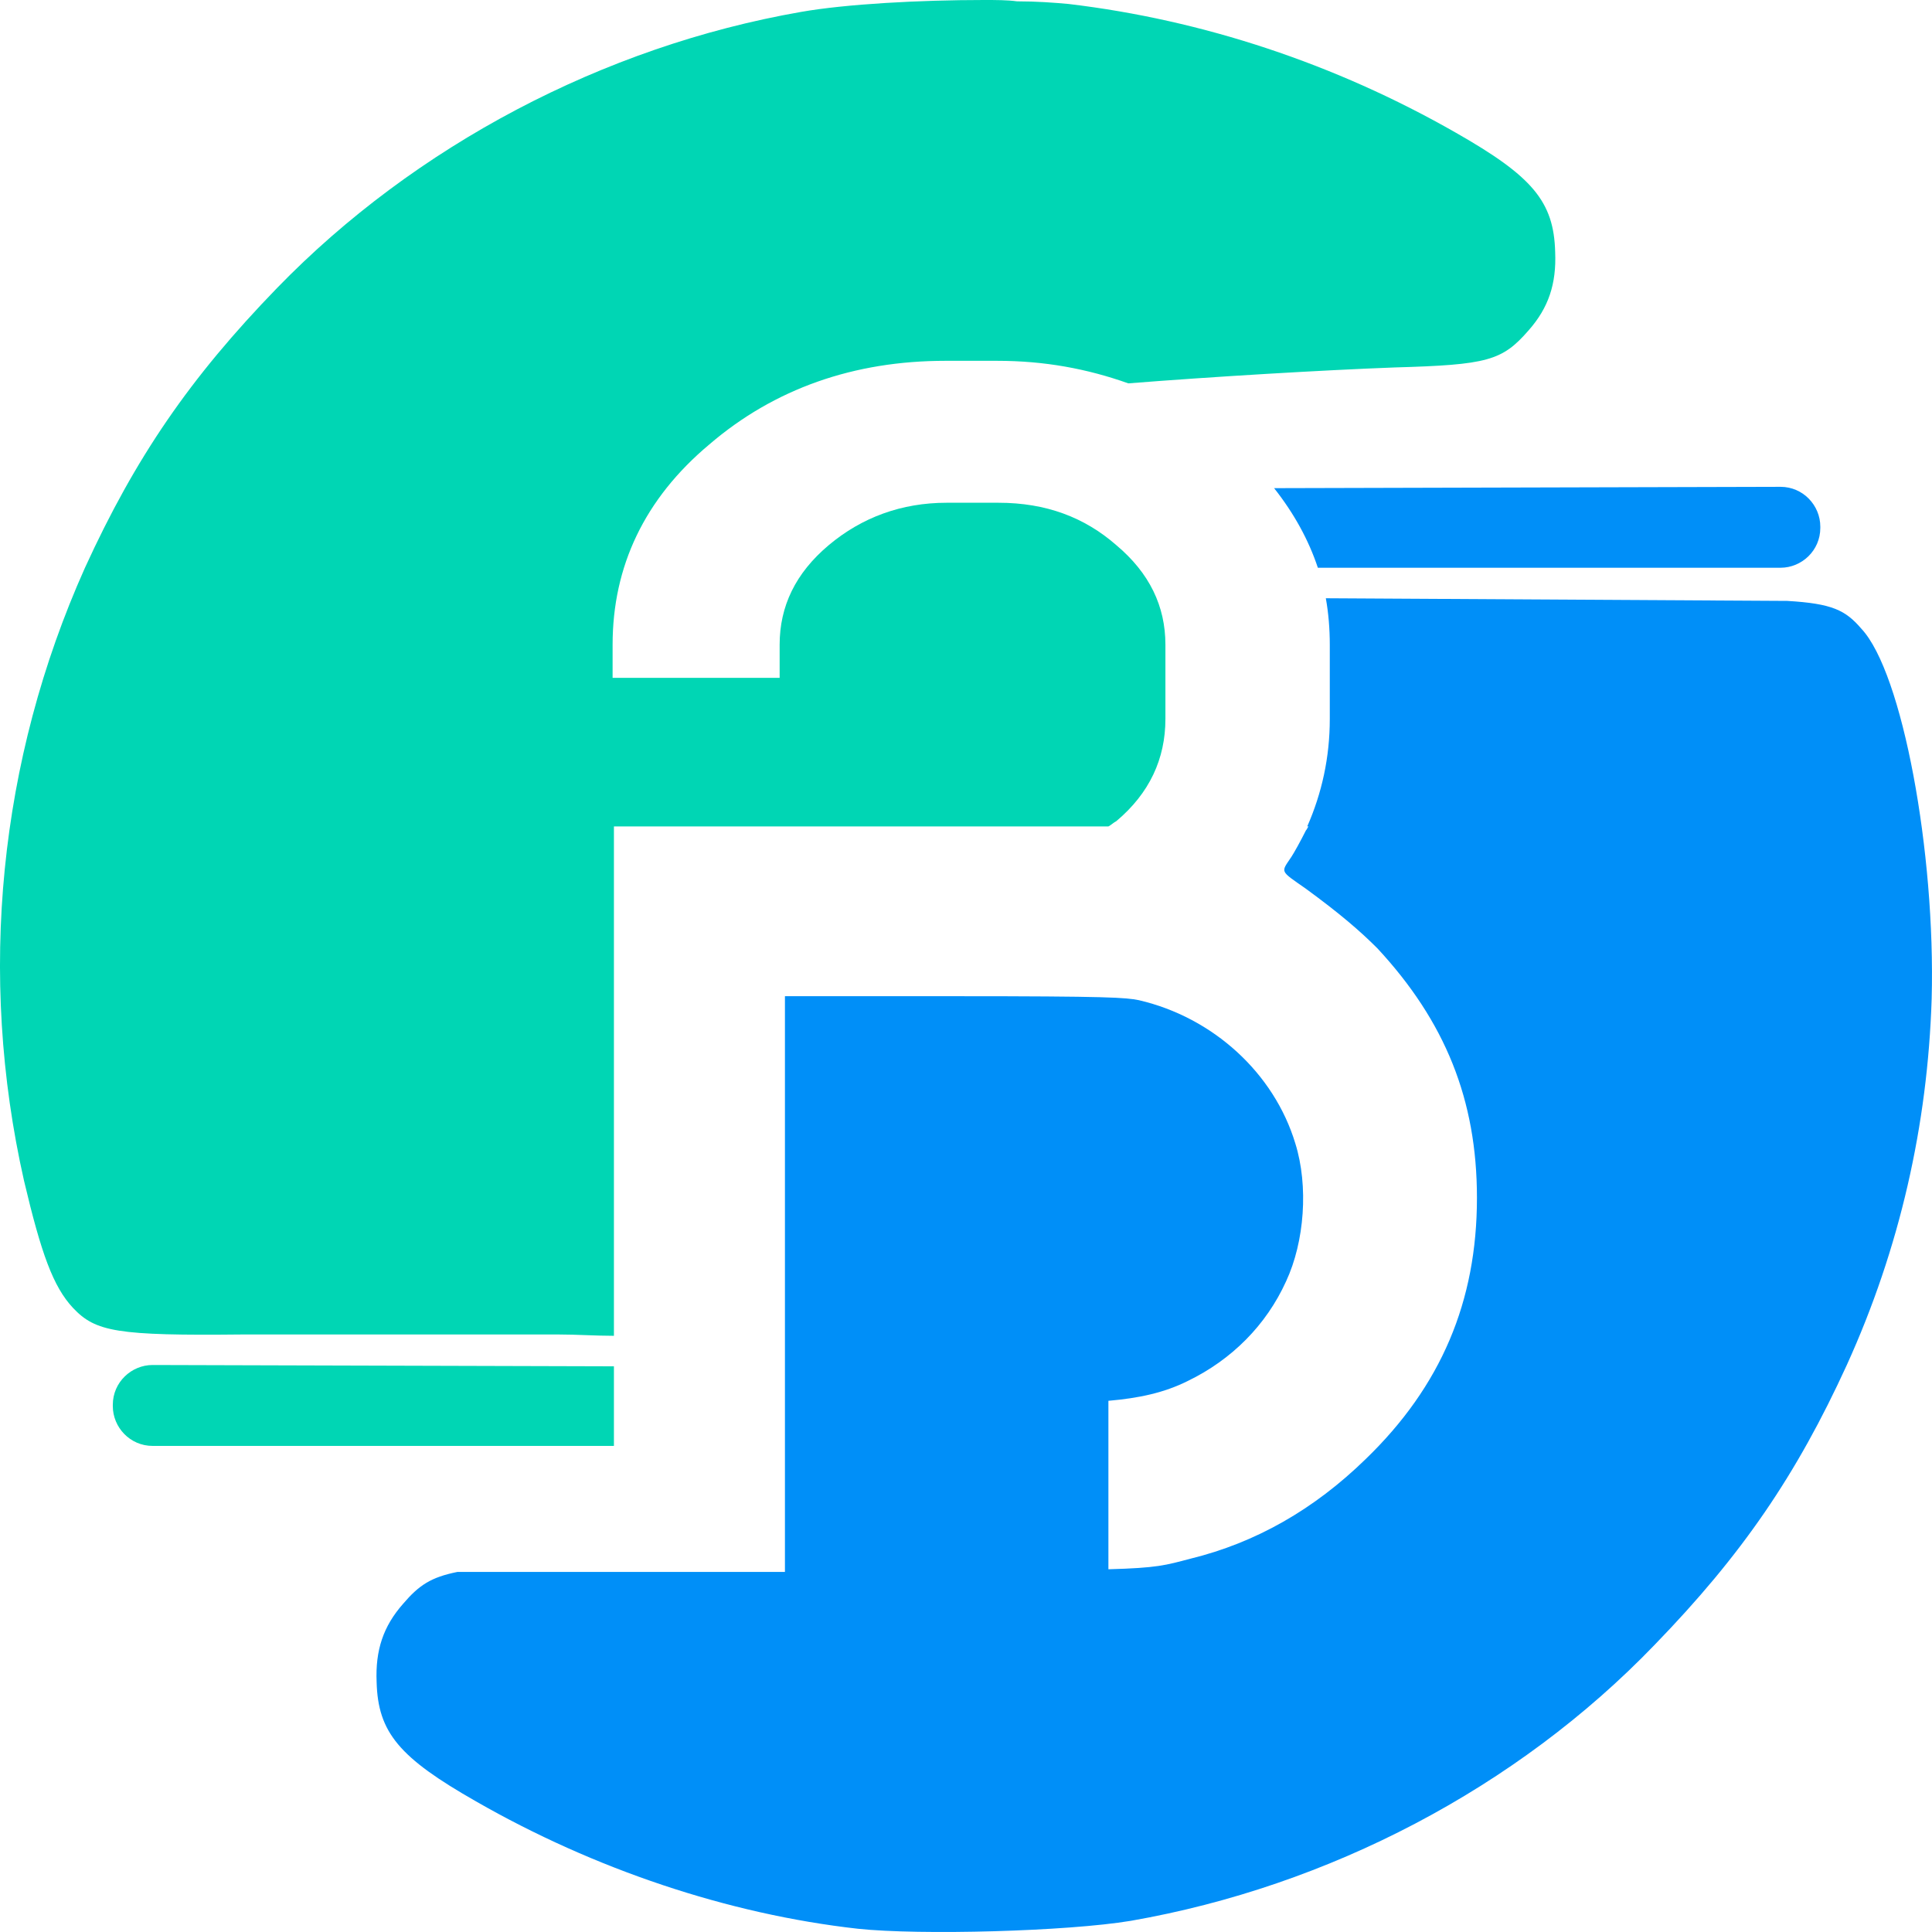
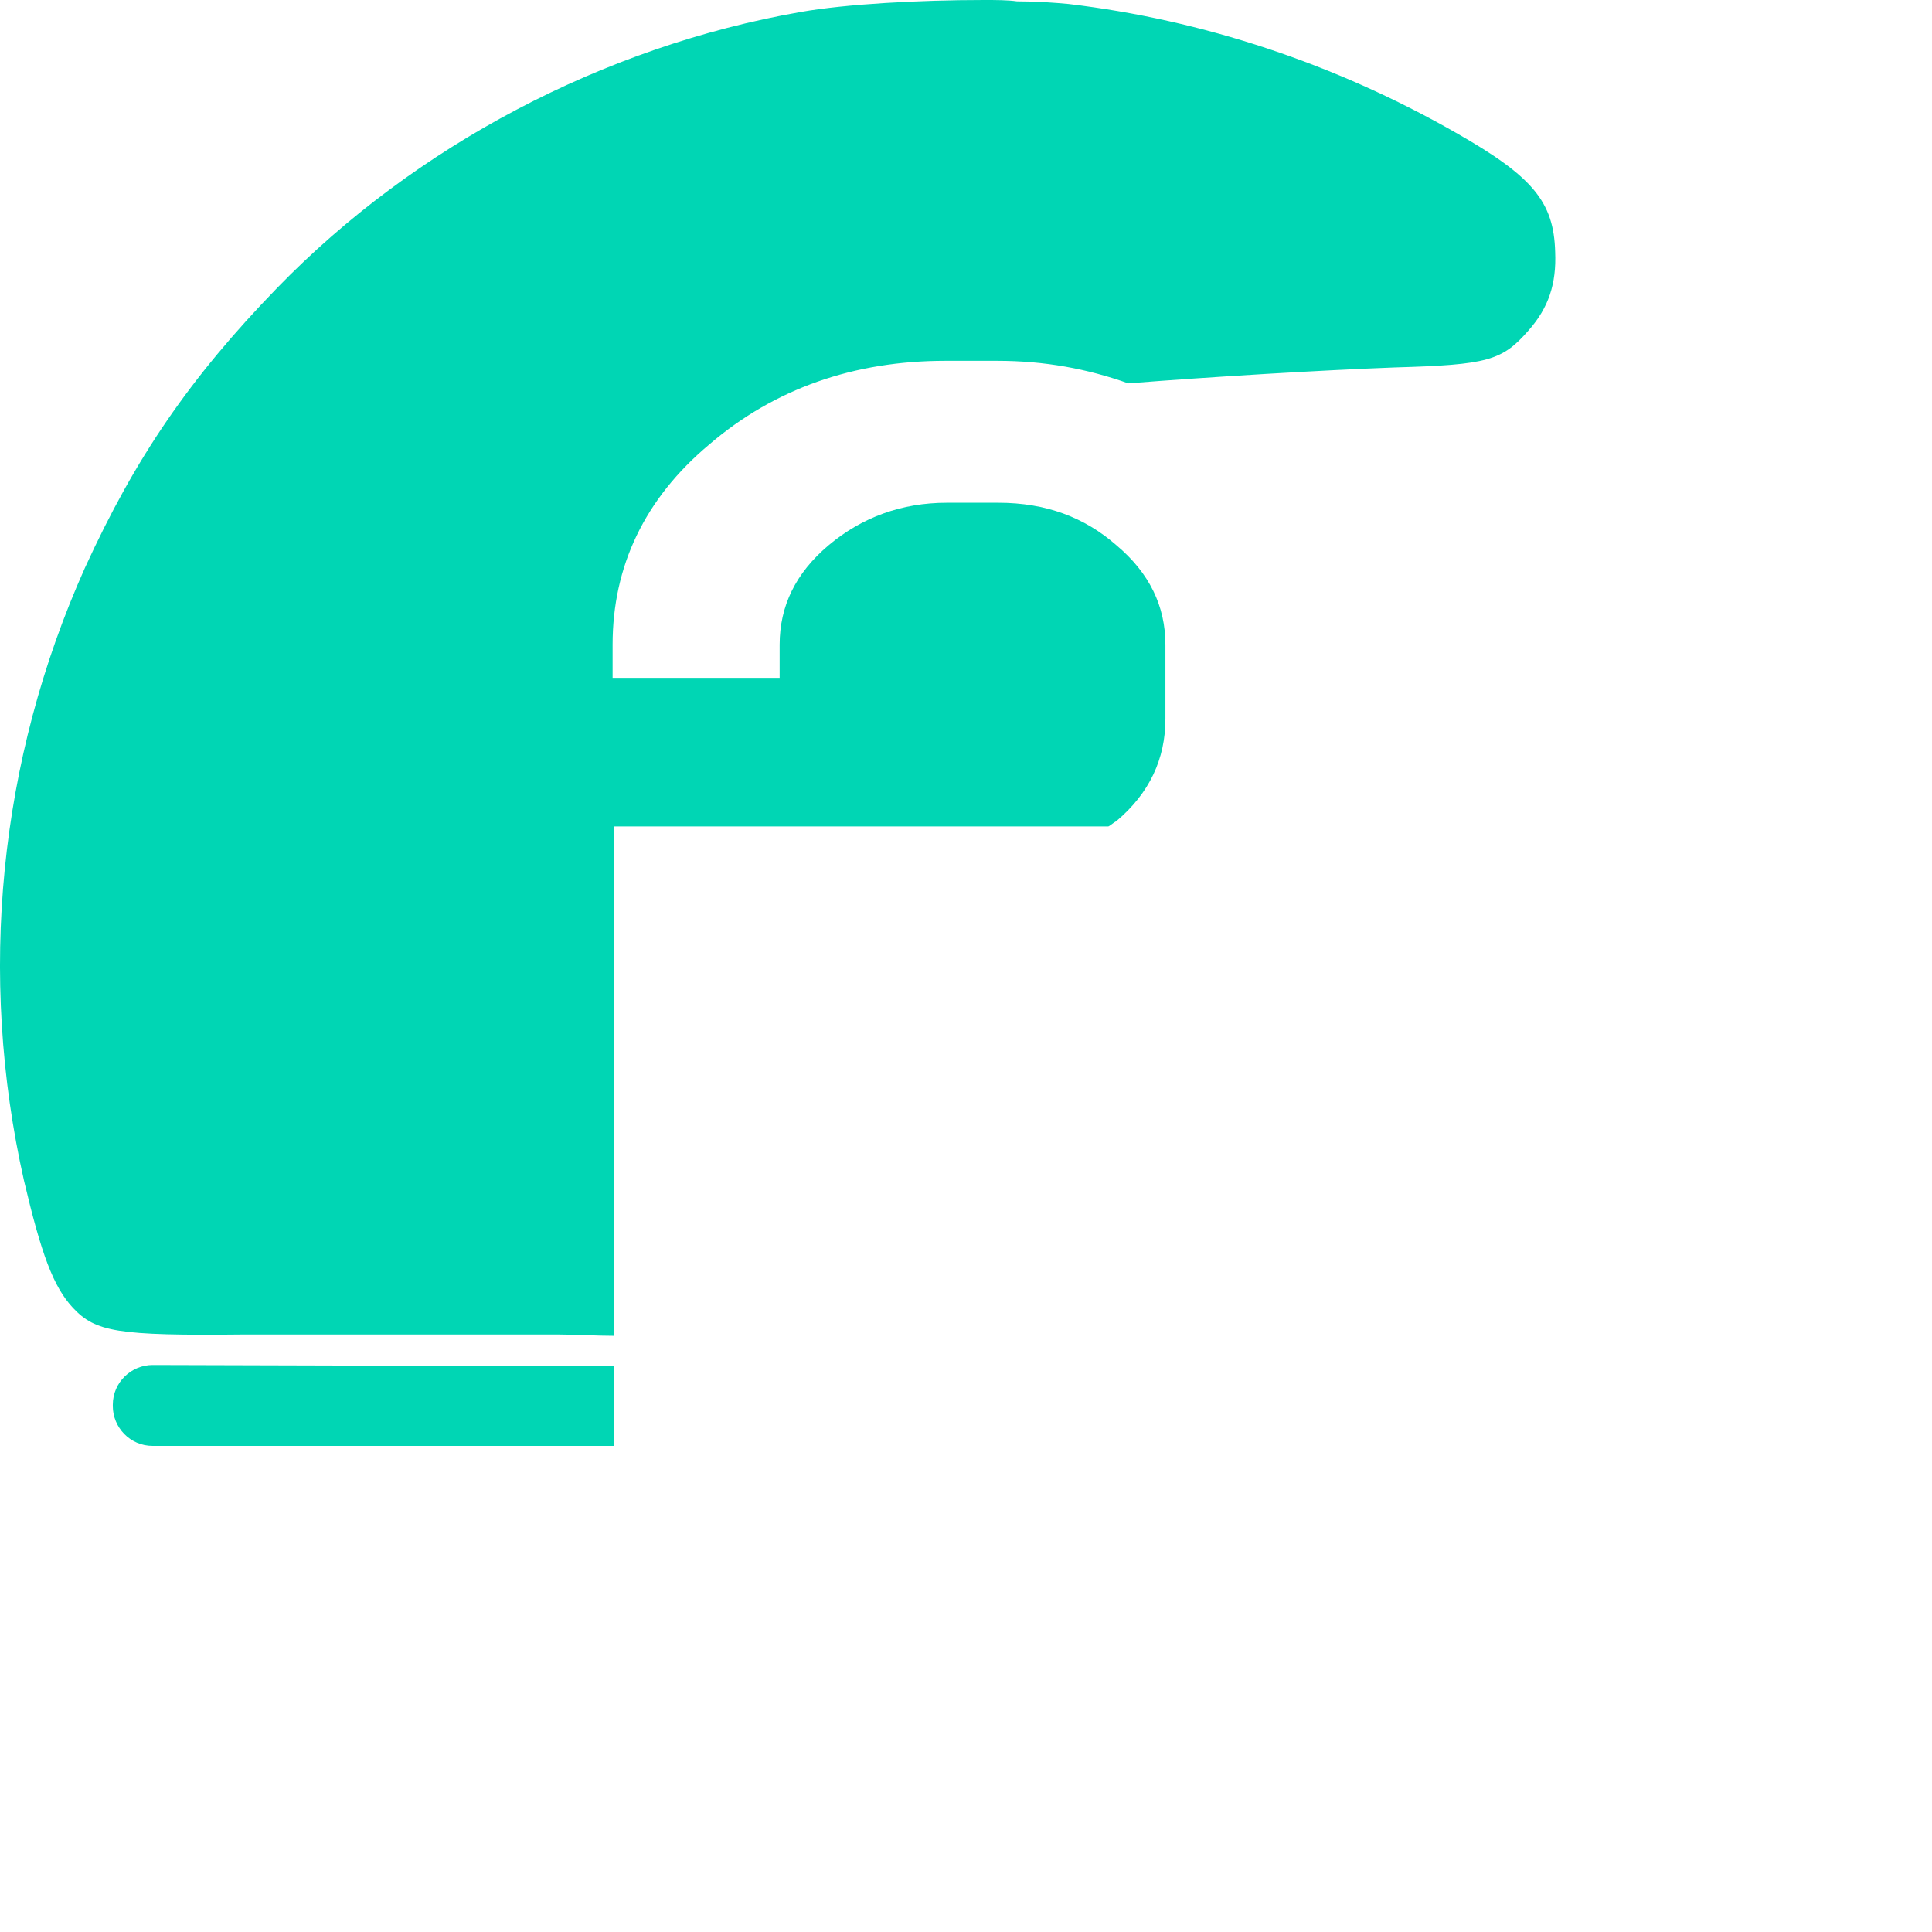
<svg xmlns="http://www.w3.org/2000/svg" width="148" height="148" viewBox="0 0 148 148" fill="none">
  <path d="M75.363 0C70.489 0 64.802 0.305 61.349 0.915C46.217 3.557 31.796 11.178 21.235 22.051C14.532 28.961 10.368 35.058 6.509 43.492C-0.092 58.227 -1.717 74.689 1.838 90.44C3.158 96.029 4.072 98.569 5.595 100.195C7.322 102.024 8.947 102.329 18.594 102.227C23.266 102.227 34.132 102.227 42.764 102.227C44.186 102.227 45.608 102.329 47.029 102.329V77.839V63.308H60.333H69.27H84.909C85.112 63.206 85.316 63.003 85.519 62.901C88.058 60.767 89.276 58.125 89.276 55.077V49.386C89.276 46.439 88.058 43.899 85.519 41.765C83.081 39.631 80.136 38.513 76.48 38.513H72.52C69.067 38.513 66.02 39.631 63.481 41.765C60.943 43.899 59.724 46.439 59.724 49.386V51.927H46.928V49.386C46.928 43.391 49.365 38.208 54.342 34.042C59.318 29.774 65.411 27.64 72.418 27.64H76.379C80.035 27.64 83.284 28.25 86.433 29.367C92.831 28.859 101.361 28.351 106.845 28.148C113.954 27.945 115.071 27.64 117.102 25.303C118.626 23.575 119.235 21.746 119.133 19.307C119.032 15.446 117.407 13.515 111.517 10.162C102.275 4.878 92.12 1.524 81.863 0.305C80.746 0.203 79.425 0.102 77.902 0.102C77.191 0 76.277 0 75.363 0ZM11.689 104.565C10.064 104.565 8.642 105.886 8.642 107.613V107.715C8.642 109.341 9.962 110.763 11.689 110.763H47.029V104.666L11.689 104.565Z" fill="#00D6B4" />
-   <path d="M97.603 37.395C99.126 39.325 100.244 41.358 100.954 43.492H136.397C138.022 43.492 139.444 42.171 139.444 40.443V40.342C139.444 38.716 138.123 37.293 136.397 37.293L97.603 37.395ZM101.564 45.829C101.767 46.947 101.868 48.166 101.868 49.386V55.076C101.868 58.023 101.259 60.767 100.142 63.307H100.244C100.142 63.409 100.142 63.51 100.04 63.612C99.634 64.425 99.126 65.339 98.923 65.644C98.111 66.864 98.009 66.66 100.04 68.083C102.681 70.014 104.204 71.335 105.524 72.656C110.704 78.245 113.141 84.24 113.141 91.76C113.141 99.686 110.399 106.19 104.61 111.779C100.65 115.64 96.181 118.181 91.205 119.4C89.276 119.908 88.666 120.111 84.909 120.213V107.308C87.245 107.104 89.174 106.698 91.002 105.783C94.353 104.157 96.994 101.515 98.517 98.162C99.939 95.113 100.244 90.846 99.228 87.594C97.603 82.208 92.932 77.94 87.245 76.619C86.229 76.416 85.01 76.314 73.128 76.314H60.13V91.963V103.751V107.612V114.624V120.416H35.045C33.014 120.823 32.1 121.432 30.882 122.855C29.358 124.583 28.749 126.412 28.851 128.851C28.952 132.712 30.577 134.643 36.467 137.996C45.506 143.179 55.763 146.634 65.715 147.751C70.488 148.259 81.761 147.955 86.635 147.142C101.767 144.5 116.188 136.98 126.749 126.005C133.452 119.095 137.616 112.998 141.475 104.564C145.537 95.621 147.669 86.171 147.974 76.517C148.279 65.34 145.74 51.519 142.592 48.166C141.373 46.743 140.358 46.235 136.905 46.032L101.564 45.829Z" fill="#008FF8" />
</svg>